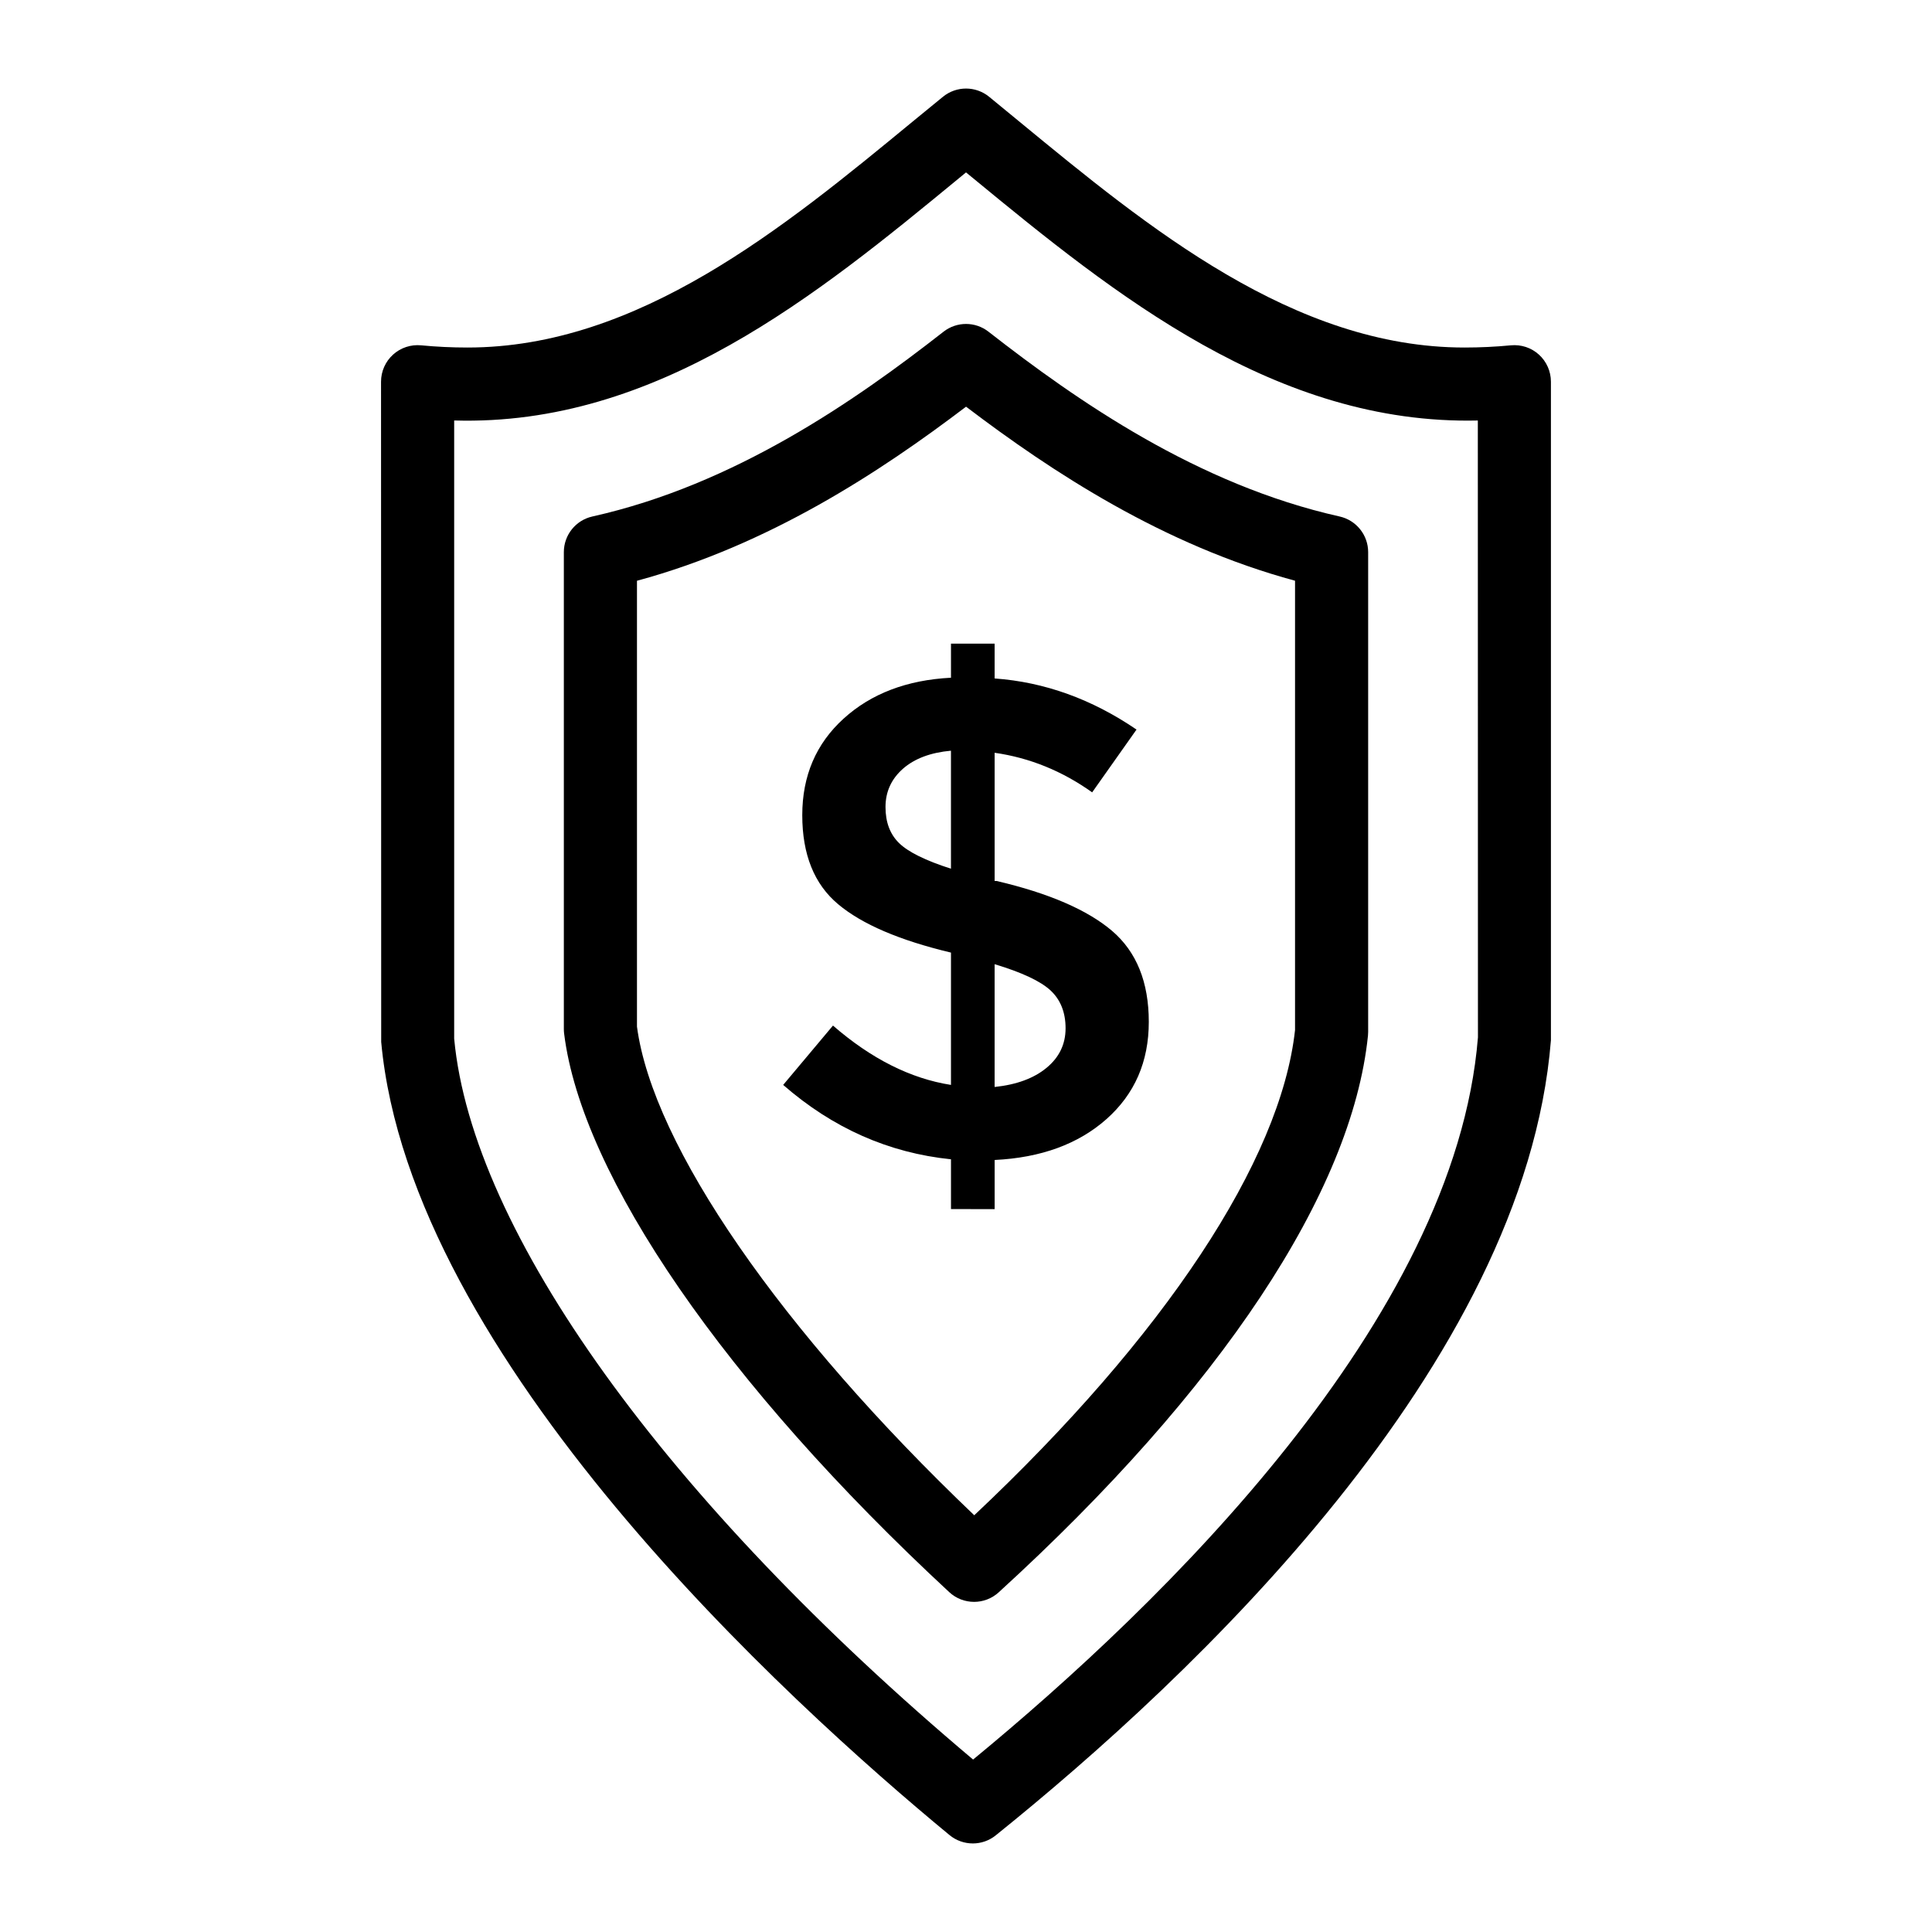
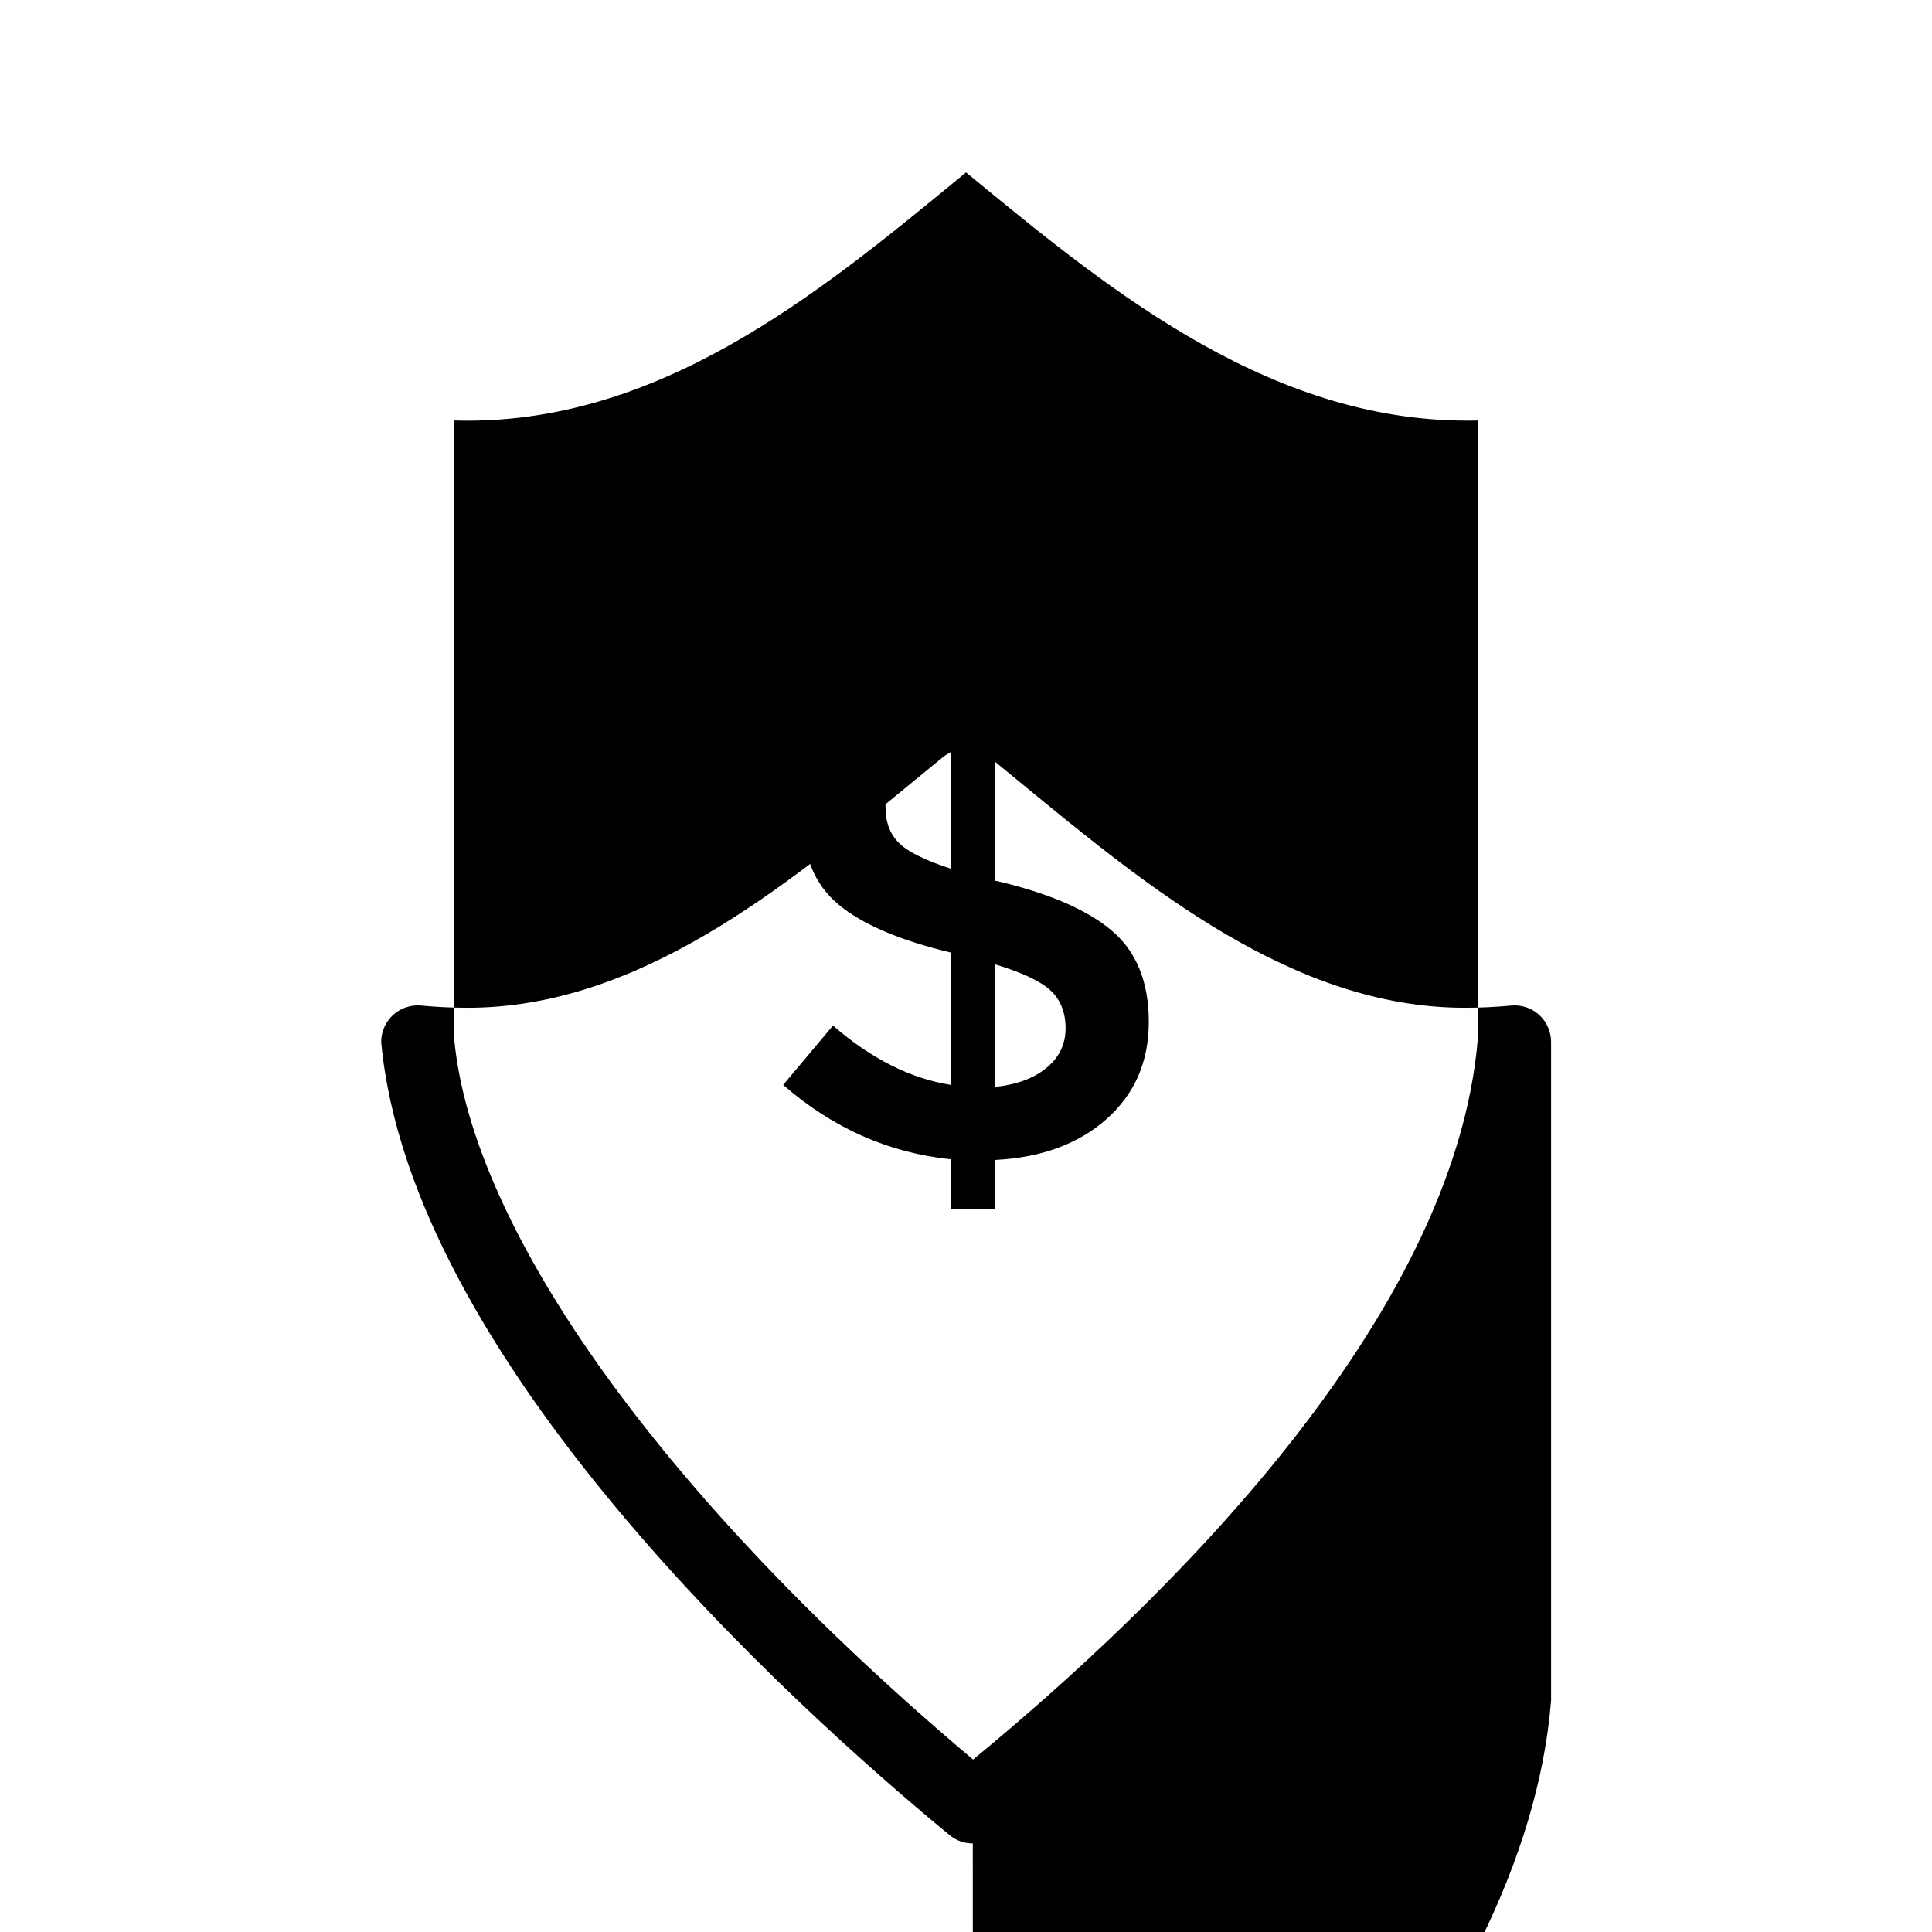
<svg xmlns="http://www.w3.org/2000/svg" fill="#000000" width="800px" height="800px" version="1.1" viewBox="144 144 512 512">
  <g>
-     <path d="m401.8 632.53c-2.191 0-4.375-0.738-6.168-2.215-42.719-35.262-142.91-126.32-150.61-210.19l-0.043-174.97c0-2.734 1.156-5.336 3.176-7.172 2.019-1.836 4.734-2.727 7.438-2.469 4.039 0.387 8.141 0.586 12.289 0.586 45.254 0 83.875-31.801 117.95-59.855l8.07-6.606c3.562-2.894 8.652-2.894 12.215 0l8.043 6.606c34.109 28.074 72.727 59.855 117.96 59.855 4.144 0 8.246-0.199 12.277-0.586 2.742-0.254 5.426 0.633 7.441 2.469 2.019 1.836 3.172 4.438 3.172 7.172v174.53c-6.883 86.004-95.145 168.89-147.14 210.71-1.77 1.43-3.922 2.137-6.07 2.137zm-137.44-377.1v163.81c4.723 51.008 55.984 122.39 137.52 191.06 50.066-41.199 127.77-116.54 133.79-191.39l-0.031-163.47c-53.516 1.23-96.352-33.418-133.75-64.207l-1.883-1.543-1.863 1.535c-37.402 30.789-80.055 65.785-133.78 64.207z" />
-     <path d="m402.14 568.51c-2.367 0-4.731-0.859-6.586-2.582-59.262-54.934-97.41-110.29-102.06-148.05-0.047-0.391-0.07-0.785-0.07-1.184v-126.37c0-4.543 3.152-8.469 7.578-9.453 37.68-8.422 69.52-30.59 93.039-48.965 3.512-2.742 8.426-2.742 11.926 0 23.547 18.375 55.398 40.543 93.031 48.965 4.43 0.984 7.578 4.918 7.578 9.453v127.16c0 0.332-0.02 0.664-0.051 0.992-4.254 41.434-39.004 93.812-97.855 147.5-1.852 1.691-4.195 2.535-6.531 2.535zm-89.336-152.44c4.211 31.574 38.164 80.641 89.383 129.49 50.395-47.43 81.219-93.961 85.012-128.59v-119.07c-34.895-9.441-64.34-28.773-87.188-46.125-22.832 17.352-52.27 36.68-87.207 46.133z" />
+     <path d="m401.8 632.53c-2.191 0-4.375-0.738-6.168-2.215-42.719-35.262-142.91-126.32-150.61-210.19c0-2.734 1.156-5.336 3.176-7.172 2.019-1.836 4.734-2.727 7.438-2.469 4.039 0.387 8.141 0.586 12.289 0.586 45.254 0 83.875-31.801 117.95-59.855l8.07-6.606c3.562-2.894 8.652-2.894 12.215 0l8.043 6.606c34.109 28.074 72.727 59.855 117.96 59.855 4.144 0 8.246-0.199 12.277-0.586 2.742-0.254 5.426 0.633 7.441 2.469 2.019 1.836 3.172 4.438 3.172 7.172v174.53c-6.883 86.004-95.145 168.89-147.14 210.71-1.77 1.43-3.922 2.137-6.07 2.137zm-137.44-377.1v163.81c4.723 51.008 55.984 122.39 137.52 191.06 50.066-41.199 127.77-116.54 133.79-191.39l-0.031-163.47c-53.516 1.23-96.352-33.418-133.75-64.207l-1.883-1.543-1.863 1.535c-37.402 30.789-80.055 65.785-133.78 64.207z" />
    <path d="m396.02 464.42v-13.195c-16.512-1.691-31.332-8.254-44.469-19.711l13.195-15.727c10.129 8.797 20.551 14.047 31.273 15.727v-35.066c-13.621-3.25-23.586-7.516-29.914-12.828-6.324-5.297-9.496-13.164-9.496-23.594 0-10.414 3.648-18.945 10.938-25.566 7.289-6.633 16.785-10.254 28.473-10.855v-9.031h11.57v9.223c13.254 0.957 25.785 5.488 37.598 13.547l-11.754 16.637c-7.949-5.664-16.57-9.164-25.844-10.488v33.98h0.543c13.855 3.25 24.035 7.664 30.547 13.195 6.508 5.547 9.762 13.594 9.762 24.141s-3.734 19.121-11.207 25.758c-7.473 6.621-17.352 10.238-29.641 10.84v13.02zm-12.746-116.68c-3.066 2.707-4.606 6.09-4.606 10.121 0 4.047 1.199 7.223 3.609 9.574 2.414 2.356 6.988 4.617 13.738 6.781v-31.273c-5.414 0.488-9.668 2.094-12.742 4.797zm38.055 79.258c3.367-2.766 5.059-6.266 5.059-10.488 0-4.207-1.332-7.562-3.981-10.031-2.648-2.457-7.59-4.781-14.82-6.957v32.539c5.785-0.605 10.367-2.281 13.742-5.062z" />
  </g>
</svg>